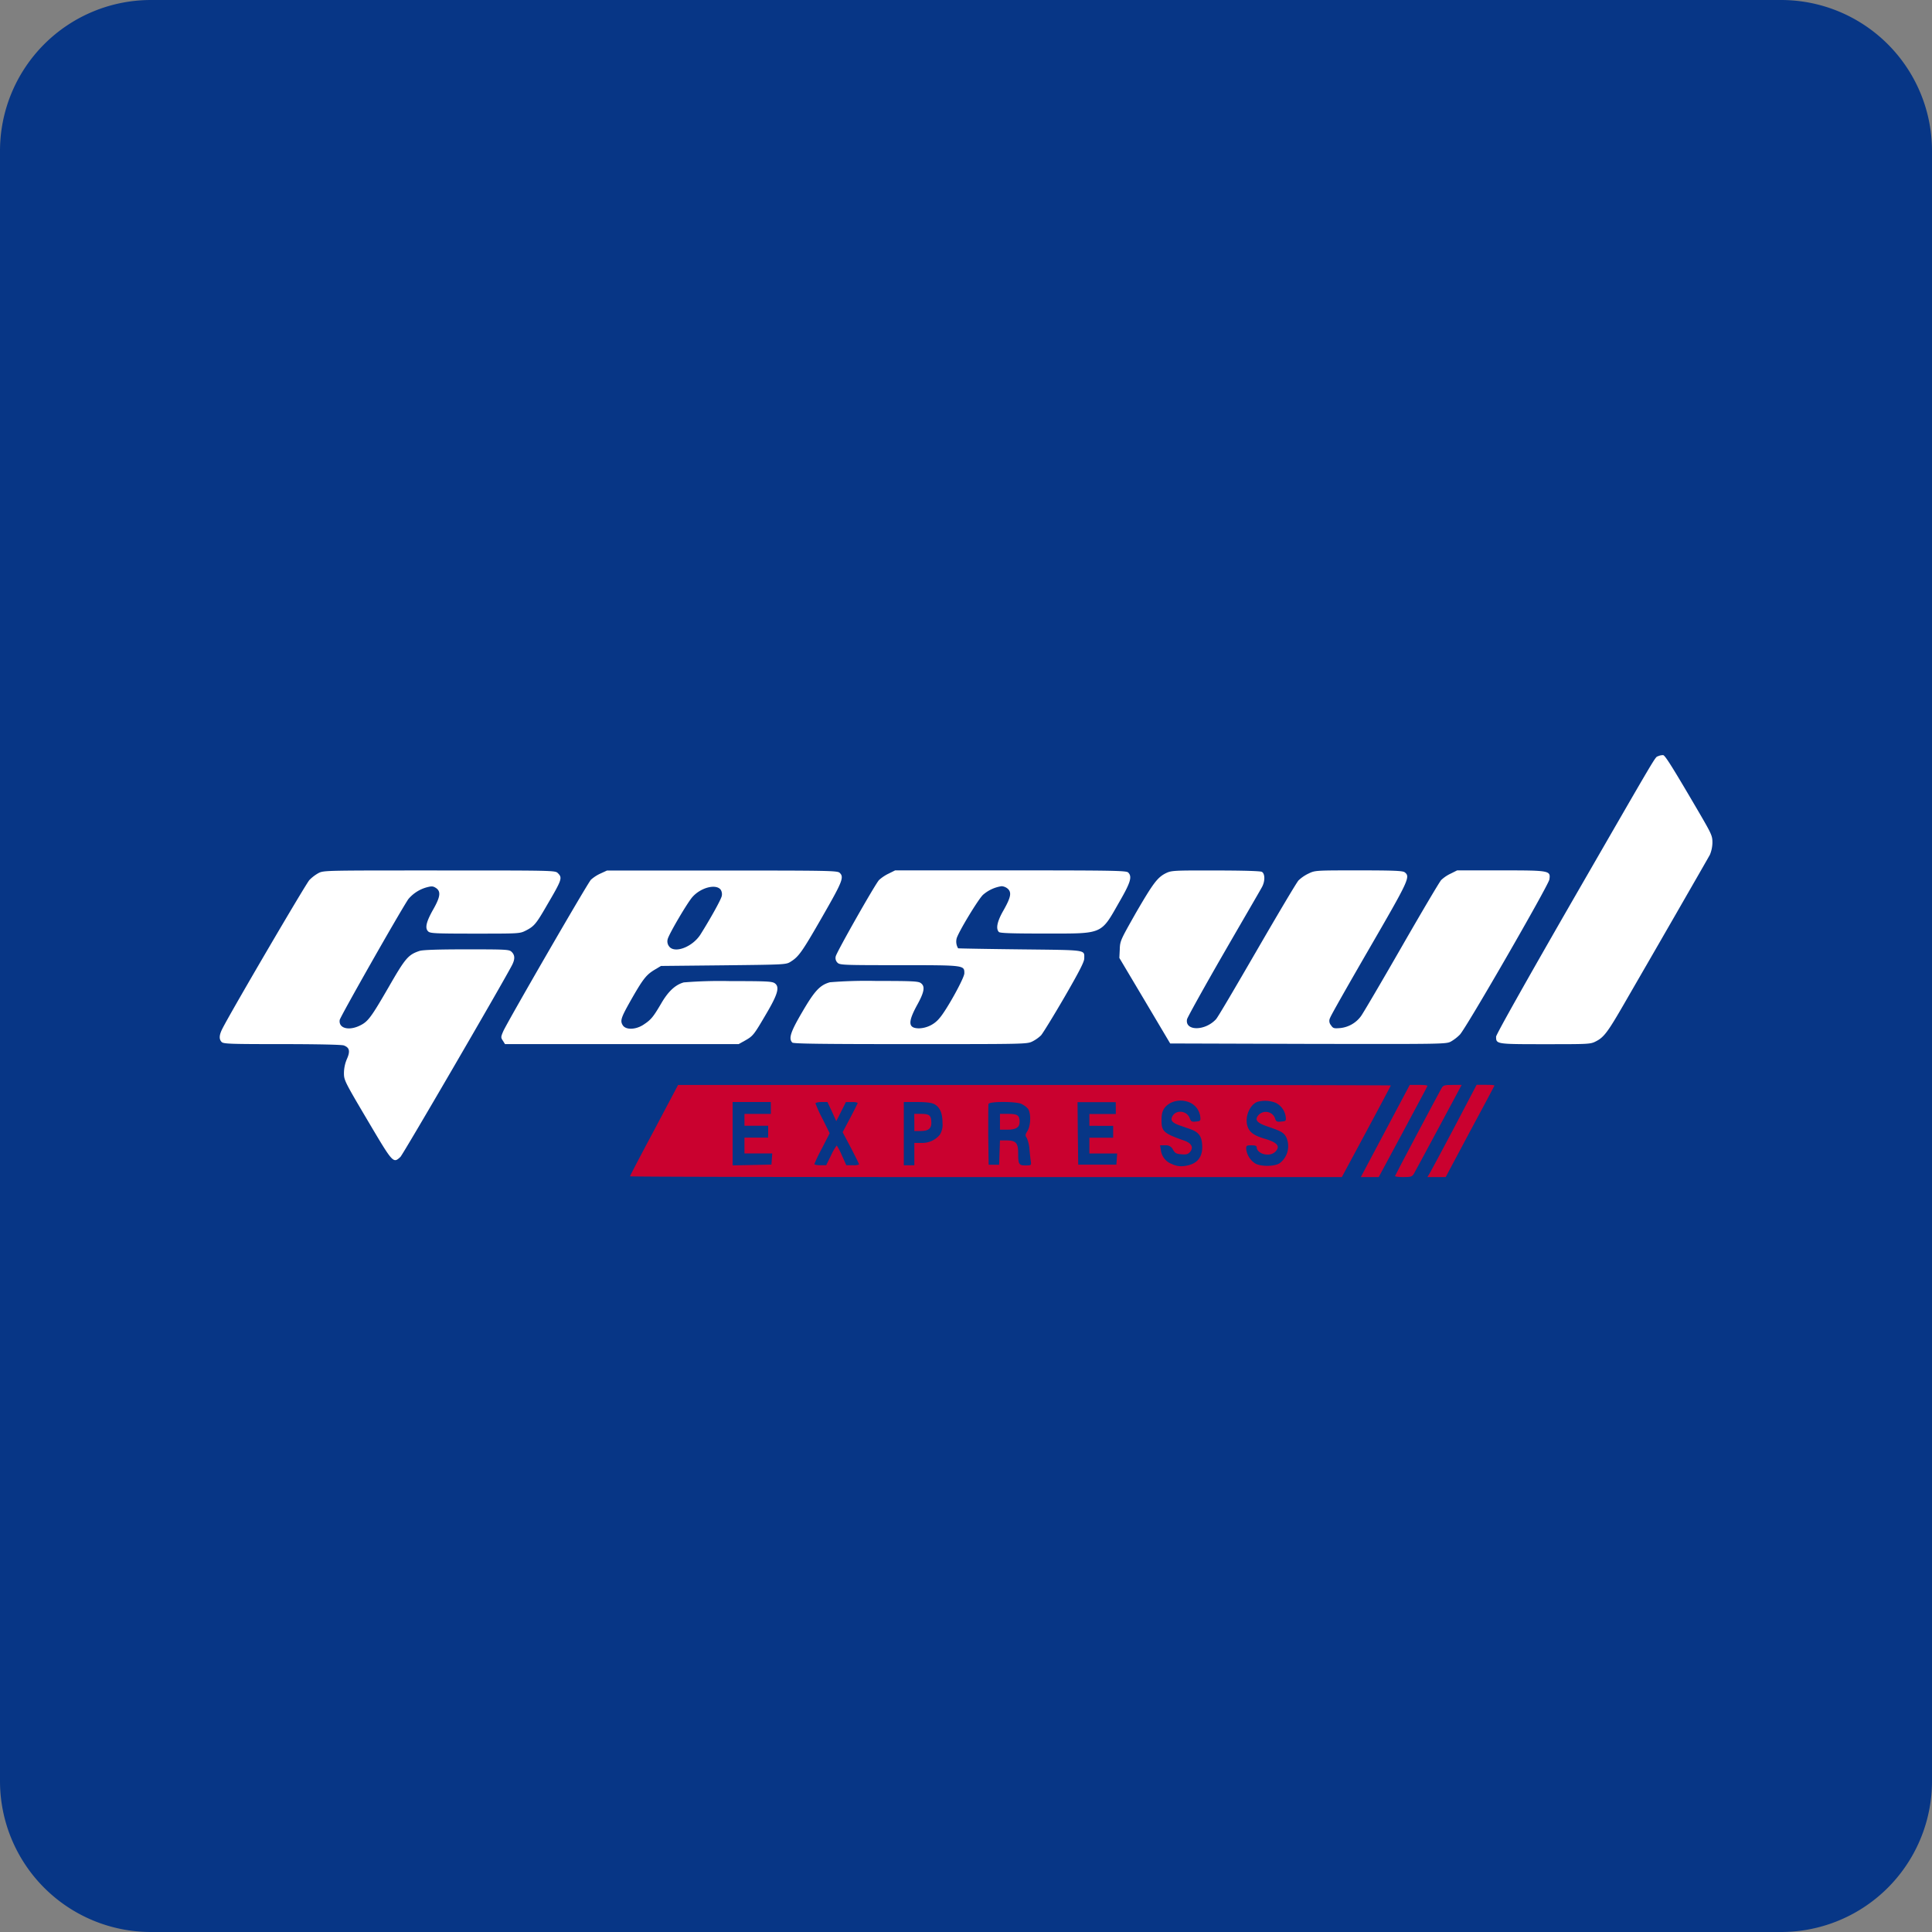
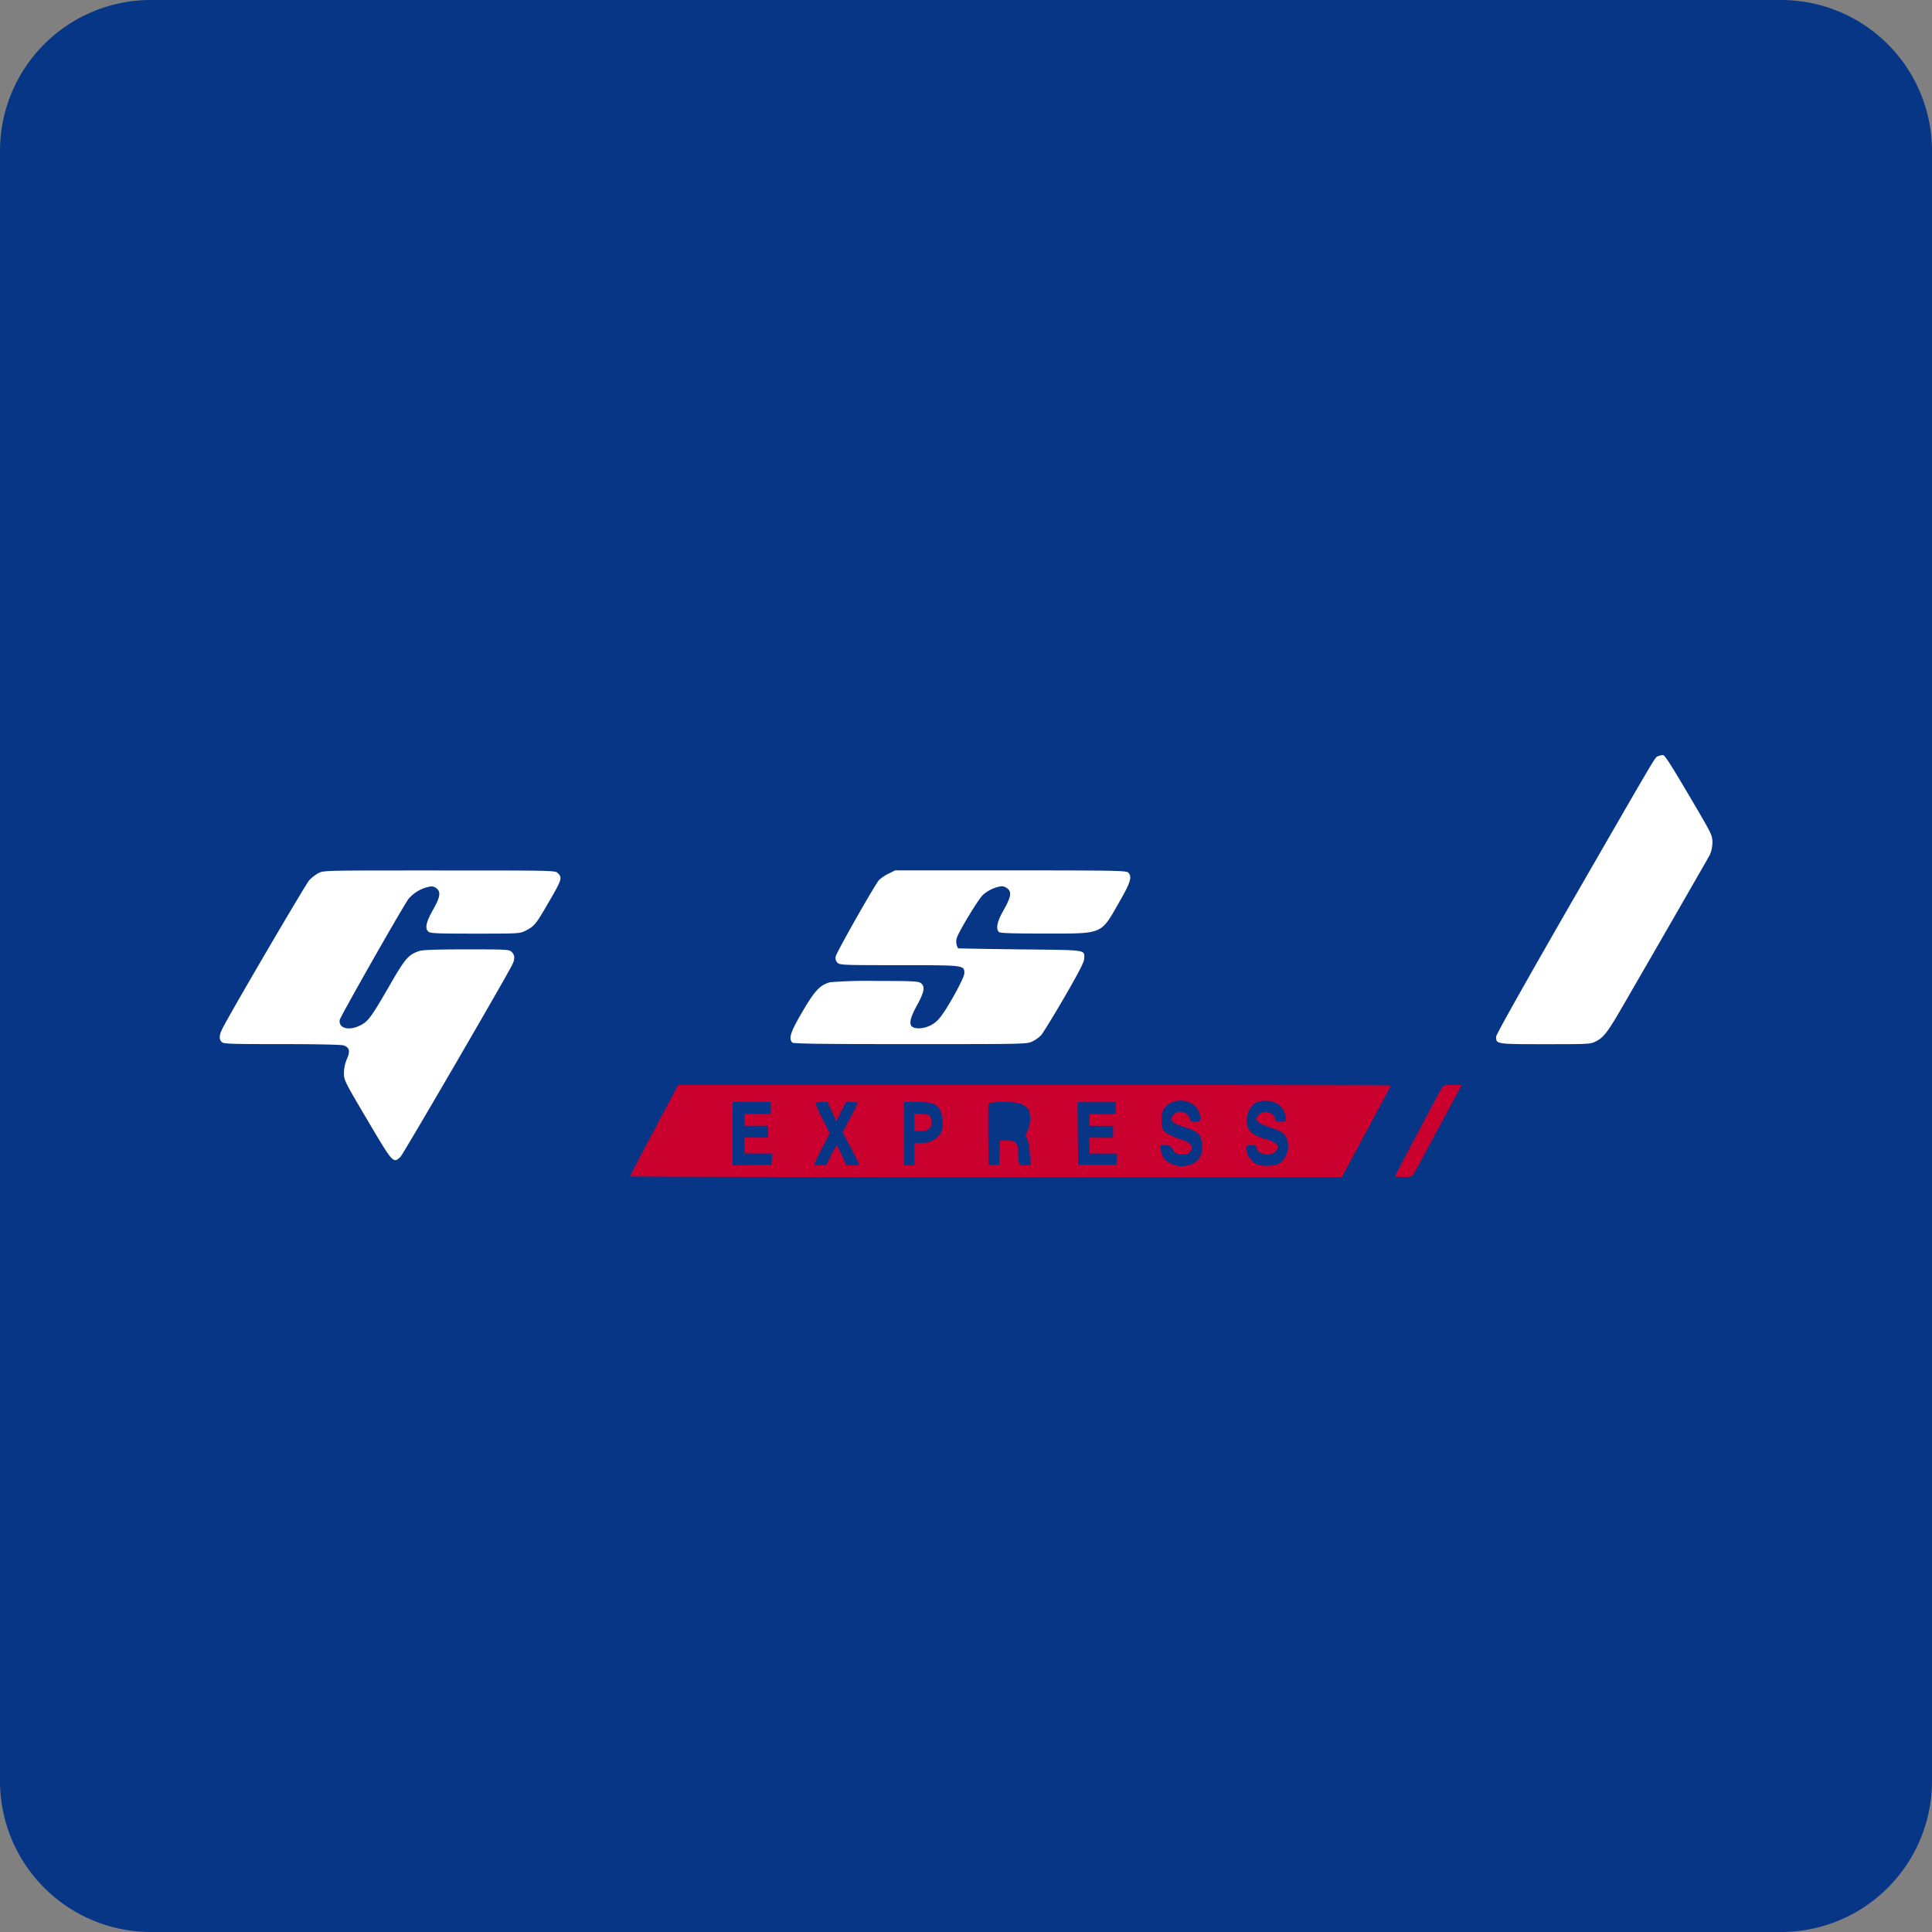
<svg xmlns="http://www.w3.org/2000/svg" id="Layer_1" data-name="Layer 1" viewBox="0 0 512 512">
  <rect x="0" y="0" width="512" height="512" fill="#808080" stroke="none" />
  <defs>
    <style>.cls-1{fill:#073686;}.cls-2{fill:#fff;}.cls-3{fill:#ca012f;}</style>
  </defs>
  <title>geswl</title>
  <path class="cls-1" d="M512,472a40,40,0,0,1-40,40H40A40,40,0,0,1,0,472V40A40,40,0,0,1,40,0H472a40,40,0,0,1,40,40Z" />
  <path class="cls-2" d="M439.46,200.38c-1,.49.77-2.44-23.06,38.86-12,20.86-19.92,34.95-19.92,35.48,0,2,0,2,13,2,11.16,0,12,0,13.32-.69,2.23-1.08,3.24-2.44,7.67-10.12,2.27-3.94,8.17-14.13,13.08-22.67s9.25-16.08,9.6-16.74a8.87,8.87,0,0,0,.66-3.14c0-1.82-.14-2.2-3.52-8-6.94-11.86-9-15.17-9.53-15.24A3.14,3.14,0,0,0,439.46,200.38Z" />
  <path class="cls-2" d="M84.43,231.36A10.57,10.57,0,0,0,82,233.21c-.91.94-20.48,34.36-23,39.27-.95,1.82-1,2.93-.25,3.67.49.49,2.41.55,16,.55,9,0,15.84.14,16.36.35,1.5.56,1.75,1.5.84,3.56a9.71,9.71,0,0,0-.8,3.77c0,1.85.17,2.23,6.24,12.49,6.77,11.44,6.8,11.51,8.72,9.73.66-.59,26.93-45.73,29.58-50.82.8-1.57.8-2.62-.07-3.49-.66-.66-1.15-.7-12-.7-7.6,0-11.65.14-12.45.42-3,1-3.77,1.92-8.16,9.56-4.68,8.09-5.48,9.17-7.64,10.22-3,1.46-5.69.69-5.34-1.5.14-.84,15.63-28.15,18.17-32a9.71,9.71,0,0,1,4.89-3.14c1.32-.35,1.67-.32,2.44.17,1.36.91,1.18,2.34-.7,5.65s-2.27,5-1.36,5.86c.52.52,1.78.59,12.42.59,11.82,0,11.86,0,13.5-.83,2.16-1.12,2.68-1.71,5.54-6.67,4.05-6.9,4.15-7.29,2.9-8.54-.7-.7-1.15-.7-31.29-.7S85.83,230.66,84.43,231.36Z" />
-   <path class="cls-2" d="M159.12,231.5a10.07,10.07,0,0,0-2.52,1.64c-.94,1-22.25,37.88-23.23,40.15-.66,1.53-.66,1.67-.1,2.51l.56.9h61.91l1.81-1c2.06-1.19,2.24-1.43,5.69-7.33,2.93-5,3.42-6.87,2.06-7.81-.73-.49-2.2-.56-11.83-.56a118.34,118.34,0,0,0-12.27.35c-2.24.63-4.12,2.37-6,5.62-2.13,3.62-2.69,4.29-4.71,5.61s-4.64,1.4-5.44.14-.46-2.09,2.54-7.36c2.93-5.09,3.77-6.1,6-7.43l1.57-.94,16.57-.17c16.25-.18,16.6-.18,17.79-.95,2.13-1.32,3-2.51,8.34-11.82s5.93-10.6,4.64-11.76c-.6-.55-3.25-.59-31.15-.59H160.86ZM191,235.79a2.27,2.27,0,0,1,.28,1.64c-.21,1-3,6-5.65,10.22-2.16,3.38-7,5.16-8.37,3.07a2.16,2.16,0,0,1-.32-1.82c.32-1.36,5.31-9.83,6.6-11.23C185.8,235.16,189.78,234.18,191,235.79Z" />
  <path class="cls-2" d="M235.47,231.53a10.51,10.51,0,0,0-2.51,1.68c-1.05,1.11-11.23,19.08-11.48,20.23a1.72,1.72,0,0,0,.42,1.64c.63.66,1.15.7,16.36.7,17.44,0,17.3,0,17.3,2.16,0,1.25-4.78,9.87-6.59,11.89a7.29,7.29,0,0,1-5.37,2.69c-2.93,0-3.07-1.54-.59-6.11,2-3.59,2.19-5.05,1-5.89-.66-.49-2.37-.56-11.79-.56a118.6,118.6,0,0,0-12.28.35c-2.65.73-4.08,2.3-7.32,7.85-3.11,5.3-3.7,7.08-2.65,8.13.31.31,7.74.41,31.29.41,30.13,0,30.9,0,32.3-.69a9.35,9.35,0,0,0,2.33-1.64c.49-.56,3.28-5.09,6.18-10.08,4-6.91,5.27-9.42,5.27-10.29,0-2.37,1-2.2-17-2.41-9-.1-16.36-.24-16.43-.28a3.45,3.45,0,0,1-.39-2.62c.49-1.74,5.9-10.67,7.05-11.61a9.64,9.64,0,0,1,4.88-2.23,2.84,2.84,0,0,1,1.68.73c1,1,.73,2.27-1.22,5.72-1.64,2.86-2.06,4.81-1.19,5.69.32.31,3.52.41,12.31.41,15.49,0,14.62.35,19.64-8.44,3-5.19,3.39-6.66,2.31-7.74-.49-.49-3.81-.56-31.15-.56H237.22Z" />
-   <path class="cls-2" d="M309,231.39c-2.27,1.12-3.42,2.69-8,10.57-4,7.08-4.18,7.36-4.25,9.6l-.11,2.3,6.74,11.33,6.73,11.34,36.52.11c35.44.06,36.59.06,37.84-.6a11.33,11.33,0,0,0,2.41-1.85c1.68-1.74,23.51-39.62,23.72-41.12.35-2.37.18-2.41-13-2.41H386.16l-1.74.87a9.5,9.5,0,0,0-2.48,1.68c-.42.42-5.16,8.44-10.57,17.86s-10.22,17.61-10.71,18.24a7.79,7.79,0,0,1-5.51,3.14c-1.67.14-1.88.07-2.44-.77a1.72,1.72,0,0,1-.21-1.95c.17-.59,4.88-8.86,10.39-18.38,10.54-18.21,10.92-19,9.35-20.2-.52-.38-2.93-.49-12.17-.49-11.41,0-11.58,0-13.29.84a10,10,0,0,0-2.65,1.81c-.53.56-5.44,8.86-11,18.45s-10.39,17.86-10.88,18.35c-2.93,3.18-8.3,3.14-7.67,0,.14-.56,4.53-8.48,9.76-17.55s9.84-16.95,10.15-17.58c.81-1.57.74-3.49-.1-3.94-.45-.21-4.95-.35-12.31-.35C311.06,230.66,310.43,230.7,309,231.39Z" />
  <path class="cls-3" d="M173.35,299.52c-3.53,6.59-6.39,12.07-6.39,12.21s42.45.21,94.32.21H355.6l6.49-12.07c3.56-6.63,6.49-12.14,6.49-12.21s-42.49-.14-94.43-.14l-94.45,0Zm142.59-7a4.77,4.77,0,0,1,2.17,3.66c.07.84-.07.94-1.19,1.05s-1.33,0-1.67-1c-.81-1.92-3.6-2.19-4.54-.42-.59,1-.14,1.68,1.64,2.34l3.1,1.08c2.24.81,3,1.85,3.14,4.22.21,3.25-1.36,5.13-4.67,5.55a5.61,5.61,0,0,1-3.35-.52,4.47,4.47,0,0,1-2.93-3.7l-.21-1.26h1.36a2,2,0,0,1,2.06,1.15c.59,1,.94,1.12,2.3,1.23s1.71-.07,2.2-.6c1-1.15.49-2.3-1.43-3-5.58-1.95-6.14-2.44-6.1-5.58,0-2.23.59-3.35,2.26-4.36A6,6,0,0,1,315.94,292.51Zm22.29-.18a4.86,4.86,0,0,1,2.51,3.73c.11,1,0,1.05-1.22,1.16s-1.36,0-1.67-1a2.62,2.62,0,0,0-4.64-.31c-.63,1.05.17,1.78,3,2.72,3.32,1.12,4.05,1.54,4.68,2.79a5.65,5.65,0,0,1-1.68,6.77c-1.32,1-5.23,1-6.62.1a5.36,5.36,0,0,1-2.34-3.83c0-.88.1-.95,1.39-.95,1,0,1.4.14,1.4.53,0,1,1.33,1.92,2.79,1.92a2.86,2.86,0,0,0,2.09-.7c1.47-1.47.67-2.48-2.75-3.49-2.86-.84-4.05-1.71-4.57-3.31-.77-2.38.52-5.62,2.58-6.46A7.58,7.58,0,0,1,338.23,292.33Zm-133.94,1.29v1.57h-7v3.14h6.28v3.14h-6.28v4.19h7.36l-.1,1.46-.11,1.5-5.13.11-5.16.1V292.05h10.12Zm16.18.94,1.15,2.55,1.29-2.55,1.26-2.51h1.57a3.32,3.32,0,0,1,1.57.21c0,.11-.91,1.92-2,4l-2,3.77,2.19,4.15c1.19,2.3,2.17,4.26,2.17,4.4a3.86,3.86,0,0,1-1.68.21h-1.71l-1.18-2.62a17.39,17.39,0,0,0-1.36-2.62,15.05,15.05,0,0,0-1.5,2.62l-1.29,2.62h-1.57c-.87,0-1.57-.14-1.57-.32a46.23,46.23,0,0,1,2.06-4.25l2-3.91-1.88-3.8a32.06,32.06,0,0,1-1.88-4.12c0-.17.73-.35,1.6-.35h1.57Zm27.07-2c1.53.8,2.23,2.4,2.23,5a5,5,0,0,1-.7,3.14,6,6,0,0,1-4.91,2.17h-1.85v5.93h-2.79V292.05H243C245.48,292.05,246.84,292.23,247.54,292.58Zm23.16,0a5,5,0,0,1,1.75,1.29c.8,1.19.73,4.36-.14,5.83-.63,1-.67,1.22-.18,1.92a9.32,9.32,0,0,1,.7,3.07c.1,1.22.28,2.65.35,3.17.14.94.1,1-1.36,1-1.82,0-2-.25-2-3.32,0-2.68-.62-3.31-3.2-3.31H265l-.11,3.21-.1,3.24H262l-.11-7.85c0-4.29,0-8,.07-8.26C262.26,291.84,269.17,291.88,270.7,292.54Zm25,1.08v1.57h-7v3.14H295v3.14H288.7v4.19h7.36l-.1,1.46-.11,1.5H285.74l-.11-8.3-.07-8.27h10.12Z" />
  <path class="cls-3" d="M242.31,297.46v2.27H244c2,0,2.82-.63,2.82-2.13,0-2-.52-2.41-2.61-2.41h-1.92Z" />
-   <path class="cls-3" d="M265,297.29v2.09h2c2.27,0,3.21-.63,3.21-2.06,0-1.74-.56-2.13-3-2.13H265Z" />
-   <path class="cls-3" d="M367.11,299.73l-6.48,12.21h4.74L371.79,300c3.49-6.56,6.45-12,6.49-12.21s-.95-.28-2.27-.28H373.6Z" />
  <path class="cls-3" d="M382.08,288.29c-.49.8-12.18,22.81-12.38,23.37-.07.14.9.28,2.16.28,2,0,2.34-.11,2.79-.81.24-.42,3.21-5.89,6.59-12.21l6.11-11.4h-2.41C382.85,287.52,382.5,287.62,382.08,288.29Z" />
-   <path class="cls-3" d="M385.5,298.58c-3.21,6.1-6.18,11.61-6.53,12.2l-.69,1.16h4.84l6.39-12c3.52-6.56,6.45-12,6.52-12.21s-.94-.24-2.27-.24h-2.44Z" />
</svg>